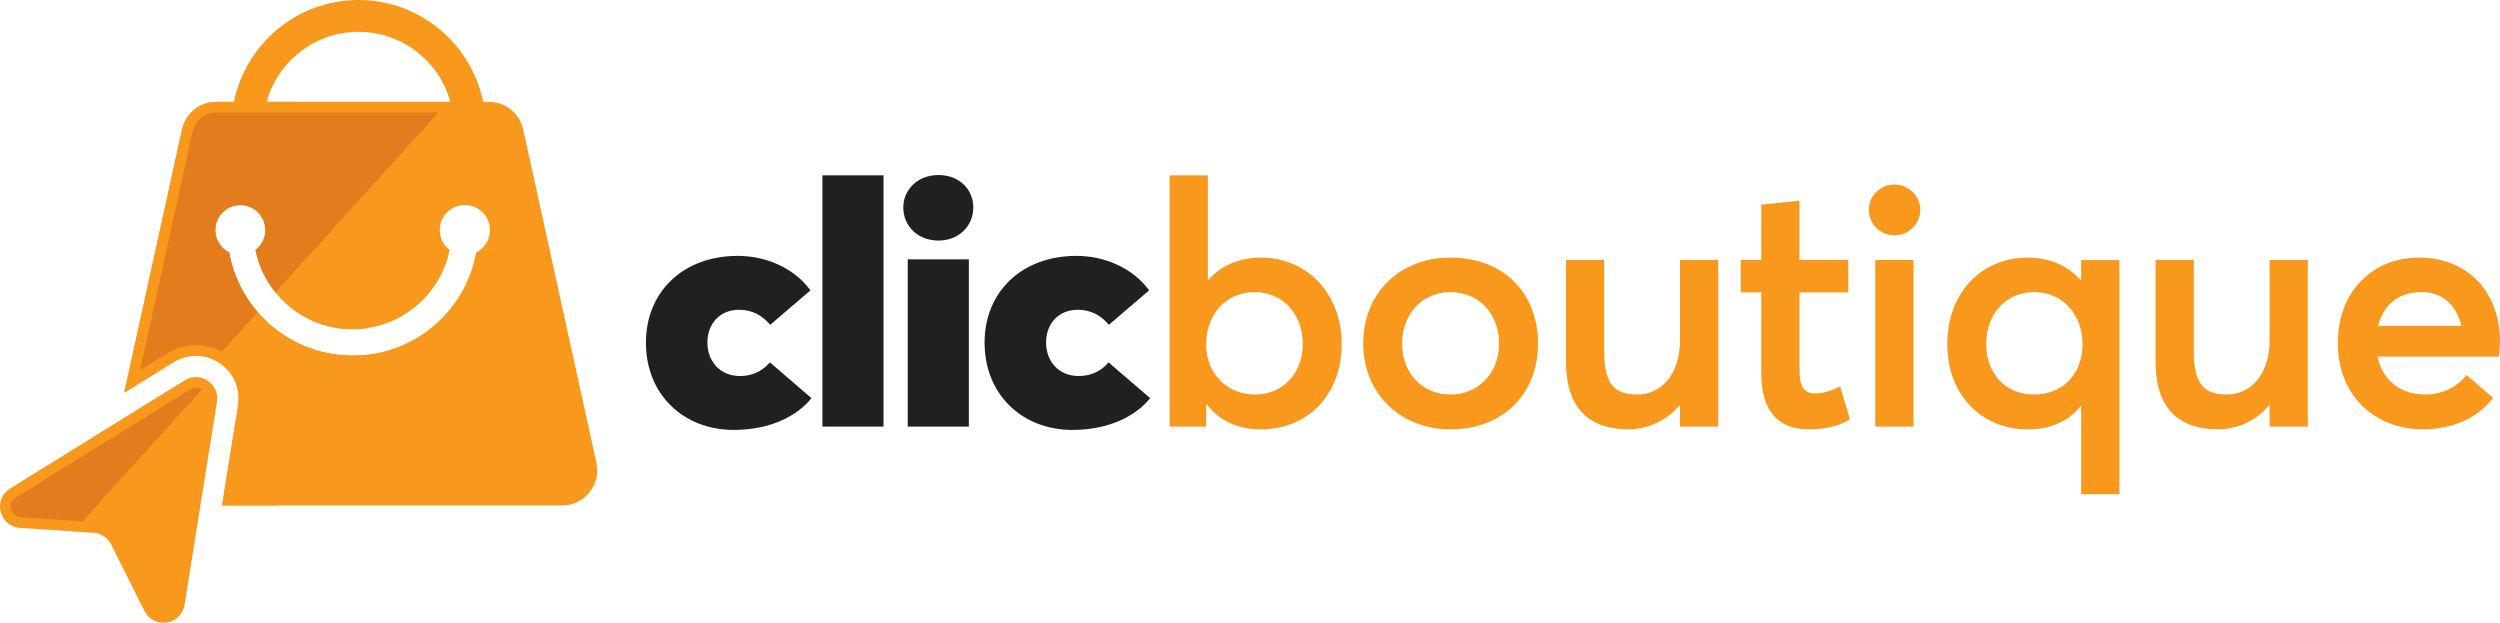
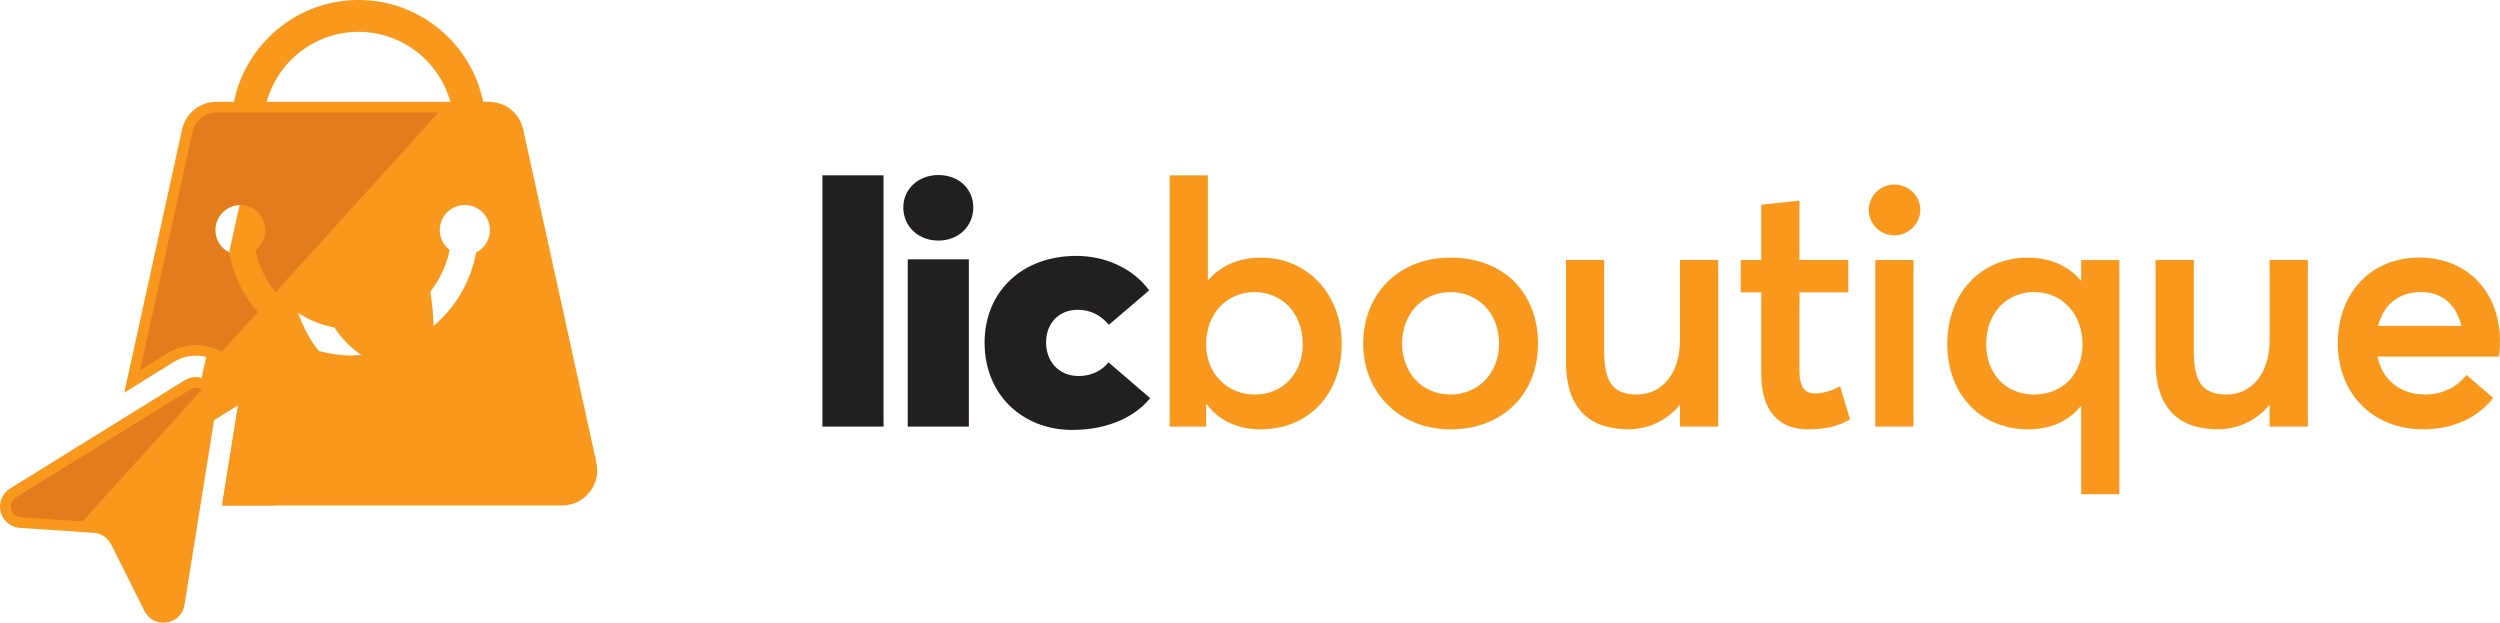
<svg xmlns="http://www.w3.org/2000/svg" id="Layer_1" viewBox="0 0 636.91 158.65">
  <defs>
    <style>.cls-1{fill:#e37c1d;}.cls-1,.cls-2{fill-rule:evenodd;}.cls-1,.cls-2,.cls-3,.cls-4{stroke-width:0px;}.cls-2,.cls-3{fill:#f8991d;}.cls-4{fill:#221f20;}</style>
  </defs>
-   <path class="cls-4" d="m164.55,87.37c0-13.13,9.57-22.18,23.4-22.18,7.04,0,14.26,2.96,18.53,8.78l-10.26,8.78c-1.91-2.26-4.44-3.83-7.91-3.83-4.87,0-8.09,3.48-8.09,8.35s3.31,8.52,8.26,8.52c4,0,6.35-1.91,7.65-3.48l10.61,9.13c-3.65,4.52-10.44,8.09-19.83,8.09-12.79,0-22.35-9.05-22.35-22.18Z" />
  <path class="cls-4" d="m209.52,44.67h15.57v64.01h-15.57V44.67Z" />
  <path class="cls-4" d="m230.13,52.85c0-4.61,3.74-8.26,8.96-8.26s8.87,3.57,8.87,8.26-3.65,8.44-8.87,8.44-8.96-3.65-8.96-8.44Zm1.13,13.22h15.57v42.62h-15.57v-42.62Z" />
  <path class="cls-4" d="m250.83,87.37c0-13.13,9.57-22.18,23.4-22.18,7.04,0,14.26,2.96,18.53,8.78l-10.26,8.78c-1.91-2.26-4.44-3.83-7.91-3.83-4.87,0-8.09,3.48-8.09,8.35s3.31,8.52,8.26,8.52c4,0,6.35-1.91,7.65-3.48l10.61,9.13c-3.65,4.52-10.44,8.09-19.83,8.09-12.79,0-22.35-9.05-22.35-22.18Z" />
  <path class="cls-3" d="m341.81,87.64c0,13.13-8.78,21.74-20.61,21.74-6,0-10.61-2.26-13.74-6.35h-.17v5.65h-9.31V44.67h9.74v26.7h.09c3.22-3.74,7.92-5.74,13.48-5.74,11.74,0,20.53,9.22,20.53,22Zm-9.92.09c0-8.18-5.48-13.31-12.26-13.31-7.31,0-12.35,5.74-12.35,13.31s5.48,12.79,12.44,12.79,12.18-5.31,12.18-12.79Z" />
  <path class="cls-3" d="m347.29,87.55c0-12.52,8.87-21.92,22.27-21.92s22.27,8.87,22.27,21.92-9.22,21.83-22.27,21.83-22.27-9.39-22.27-21.83Zm34.62,0c0-7.83-5.39-13.13-12.35-13.13-7.39,0-12.35,5.74-12.35,13.13s5.04,12.96,12.35,12.96c6.87,0,12.35-5.31,12.35-12.96Z" />
  <path class="cls-3" d="m437.74,66.24v42.44h-9.74v-5.57c-3.39,4.09-8.18,6.26-13.13,6.26-9.39,0-15.92-4.7-15.92-17.31v-25.83h9.74v23.22c0,8.44,2.61,11.05,8.44,11.05s10.87-4.78,10.87-13.92v-20.35h9.74Z" />
  <path class="cls-3" d="m448.7,95.29v-20.79h-5.22v-8.26h5.22v-14.09l9.74-1.04v15.13h12.44v8.26h-12.44v19.83c0,4.35,1.3,5.91,4.09,5.91,1.65,0,4-.61,6.26-1.83l2.52,8.44c-2.52,1.39-5.22,2.52-10.78,2.52-7.31,0-11.83-4.61-11.83-14.09Z" />
  <path class="cls-3" d="m476.1,53.45c0-3.48,2.87-6.44,6.52-6.44s6.61,2.96,6.61,6.44-2.96,6.52-6.61,6.52-6.52-2.96-6.52-6.52Zm1.65,12.79h9.74v42.44h-9.74v-42.44Z" />
  <path class="cls-3" d="m539.94,66.24v59.67h-9.74v-22.44h-.09c-3.13,3.83-7.65,5.91-13.48,5.91-11.74,0-20.53-8.61-20.53-21.74s8.78-22,20.44-22c5.65,0,10.35,2,13.57,5.83h.09v-5.22h9.74Zm-9.39,21.48c0-7.57-5.04-13.31-12.35-13.31-6.78,0-12.18,5.13-12.18,13.31,0,7.48,4.96,12.79,12.18,12.79s12.35-5.13,12.35-12.79Z" />
  <path class="cls-3" d="m587.95,66.24v42.44h-9.74v-5.57c-3.39,4.09-8.18,6.26-13.13,6.26-9.39,0-15.92-4.7-15.92-17.31v-25.83h9.74v23.22c0,8.44,2.61,11.05,8.44,11.05s10.87-4.78,10.87-13.92v-20.35h9.74Z" />
  <path class="cls-3" d="m636.65,90.85h-30.96c1.3,6,5.83,9.65,12.09,9.65,4.96,0,8.44-2.26,10.61-4.96l6.78,5.83c-3.57,4.61-9.57,8-17.92,8-12.35,0-21.66-8.7-21.66-21.92s8.87-21.83,20.7-21.83c12.52,0,20.61,8.96,20.61,21.31,0,1.57-.17,3.13-.26,3.91Zm-30.79-7.83h21.22c-1.22-5.13-4.7-8.61-10.26-8.61s-9.57,3.04-10.96,8.61Z" />
  <path class="cls-2" d="m151.94,117.86l-18.64-84.86c-.92-4.17-4.51-7.06-8.78-7.06h-1.43C120.09,11.16,107,0,91.34,0s-28.74,11.16-31.74,25.94h-4.44c-4.27,0-7.86,2.89-8.78,7.06l-14.72,67.03,12.53-7.76c3.66-2.27,8.17-2.19,11.76.2,3.56,2.37,5.39,6.55,4.71,10.77l-4.08,25.53h86.58c2.82,0,5.24-1.16,7-3.35,1.76-2.19,2.38-4.81,1.77-7.56ZM91.34,8.11c11.15,0,20.57,7.56,23.4,17.83h-46.8c2.83-10.27,12.25-17.83,23.4-17.83Zm29.94,56.23c-1.18,6.53-4.35,12.38-8.85,16.88-5.78,5.78-13.77,9.36-22.6,9.36s-16.81-3.58-22.6-9.36c-4.5-4.5-7.67-10.35-8.85-16.88-2.1-1.05-3.54-3.21-3.54-5.72,0-3.53,2.86-6.39,6.39-6.39s6.39,2.86,6.39,6.39c0,2.07-.99,3.91-2.52,5.08,1.01,4.93,3.45,9.34,6.88,12.77,4.57,4.57,10.88,7.39,17.85,7.39s13.28-2.83,17.85-7.39c3.43-3.43,5.87-7.84,6.88-12.77-1.53-1.17-2.52-3.01-2.52-5.08,0-3.53,2.86-6.39,6.39-6.39s6.39,2.86,6.39,6.39c0,2.5-1.44,4.67-3.54,5.72Z" />
-   <path class="cls-2" d="m89.84,90.59c.83,0,1.64-.03,2.45-.09-3.31,14.85-11.15,28.08-22.06,38.28h-13.66l4.08-25.53c.68-4.23-1.15-8.4-4.71-10.77-3.58-2.39-8.1-2.46-11.76-.2l-12.53,7.76,14.72-67.03c.92-4.17,4.51-7.06,8.78-7.06h20.49c11.48,13.14,18.4,30.1,18.4,48.61,0,3.06-.19,6.08-.56,9.05-1.19.17-2.41.26-3.65.26-6.97,0-13.28-2.83-17.85-7.39-3.43-3.43-5.87-7.84-6.88-12.77,1.53-1.17,2.52-3.01,2.52-5.08,0-3.53-2.86-6.39-6.39-6.39s-6.39,2.86-6.39,6.39c0,2.5,1.44,4.67,3.54,5.72,1.18,6.53,4.35,12.38,8.85,16.88,5.78,5.78,13.77,9.36,22.6,9.36" />
+   <path class="cls-2" d="m89.84,90.59c.83,0,1.64-.03,2.45-.09-3.31,14.85-11.15,28.08-22.06,38.28h-13.66l4.08-25.53l-12.53,7.76,14.72-67.03c.92-4.17,4.51-7.06,8.78-7.06h20.49c11.48,13.14,18.4,30.1,18.4,48.61,0,3.06-.19,6.08-.56,9.05-1.19.17-2.41.26-3.65.26-6.97,0-13.28-2.83-17.85-7.39-3.43-3.43-5.87-7.84-6.88-12.77,1.53-1.17,2.52-3.01,2.52-5.08,0-3.53-2.86-6.39-6.39-6.39s-6.39,2.86-6.39,6.39c0,2.5,1.44,4.67,3.54,5.72,1.18,6.53,4.35,12.38,8.85,16.88,5.78,5.78,13.77,9.36,22.6,9.36" />
  <path class="cls-2" d="m5.08,134.49l18.75,1.26c1.98.13,3.61,1.22,4.5,2.99l8.46,16.9c1.08,2.15,3.32,3.31,5.69,2.94,2.38-.37,4.16-2.15,4.54-4.52l8.26-51.68c.34-2.15-.54-4.18-2.36-5.39-1.81-1.21-4.03-1.24-5.88-.1L2.58,124.44c-2.04,1.27-2.99,3.6-2.41,5.94.58,2.33,2.52,3.95,4.92,4.11" />
  <path class="cls-1" d="m21,132.83l30.42-33.57c-.93-.62-1.99-.64-2.94-.05L4.01,126.75c-1.04.64-1.5,1.78-1.21,2.97.3,1.19,1.24,1.98,2.46,2.06l15.74,1.06Z" />
  <path class="cls-1" d="m111.74,28.66h-56.58c-2.99,0-5.48,2-6.12,4.92l-13.35,60.75,7.06-4.37c4.24-2.63,9.44-2.73,13.73-.34l9.16-10.11c-3.66-4.23-6.22-9.43-7.26-15.17-2.1-1.05-3.54-3.21-3.54-5.72,0-3.53,2.86-6.39,6.39-6.39s6.39,2.86,6.39,6.39c0,2.07-.99,3.91-2.52,5.08.82,4.03,2.6,7.7,5.09,10.78l41.53-45.83Z" />
</svg>